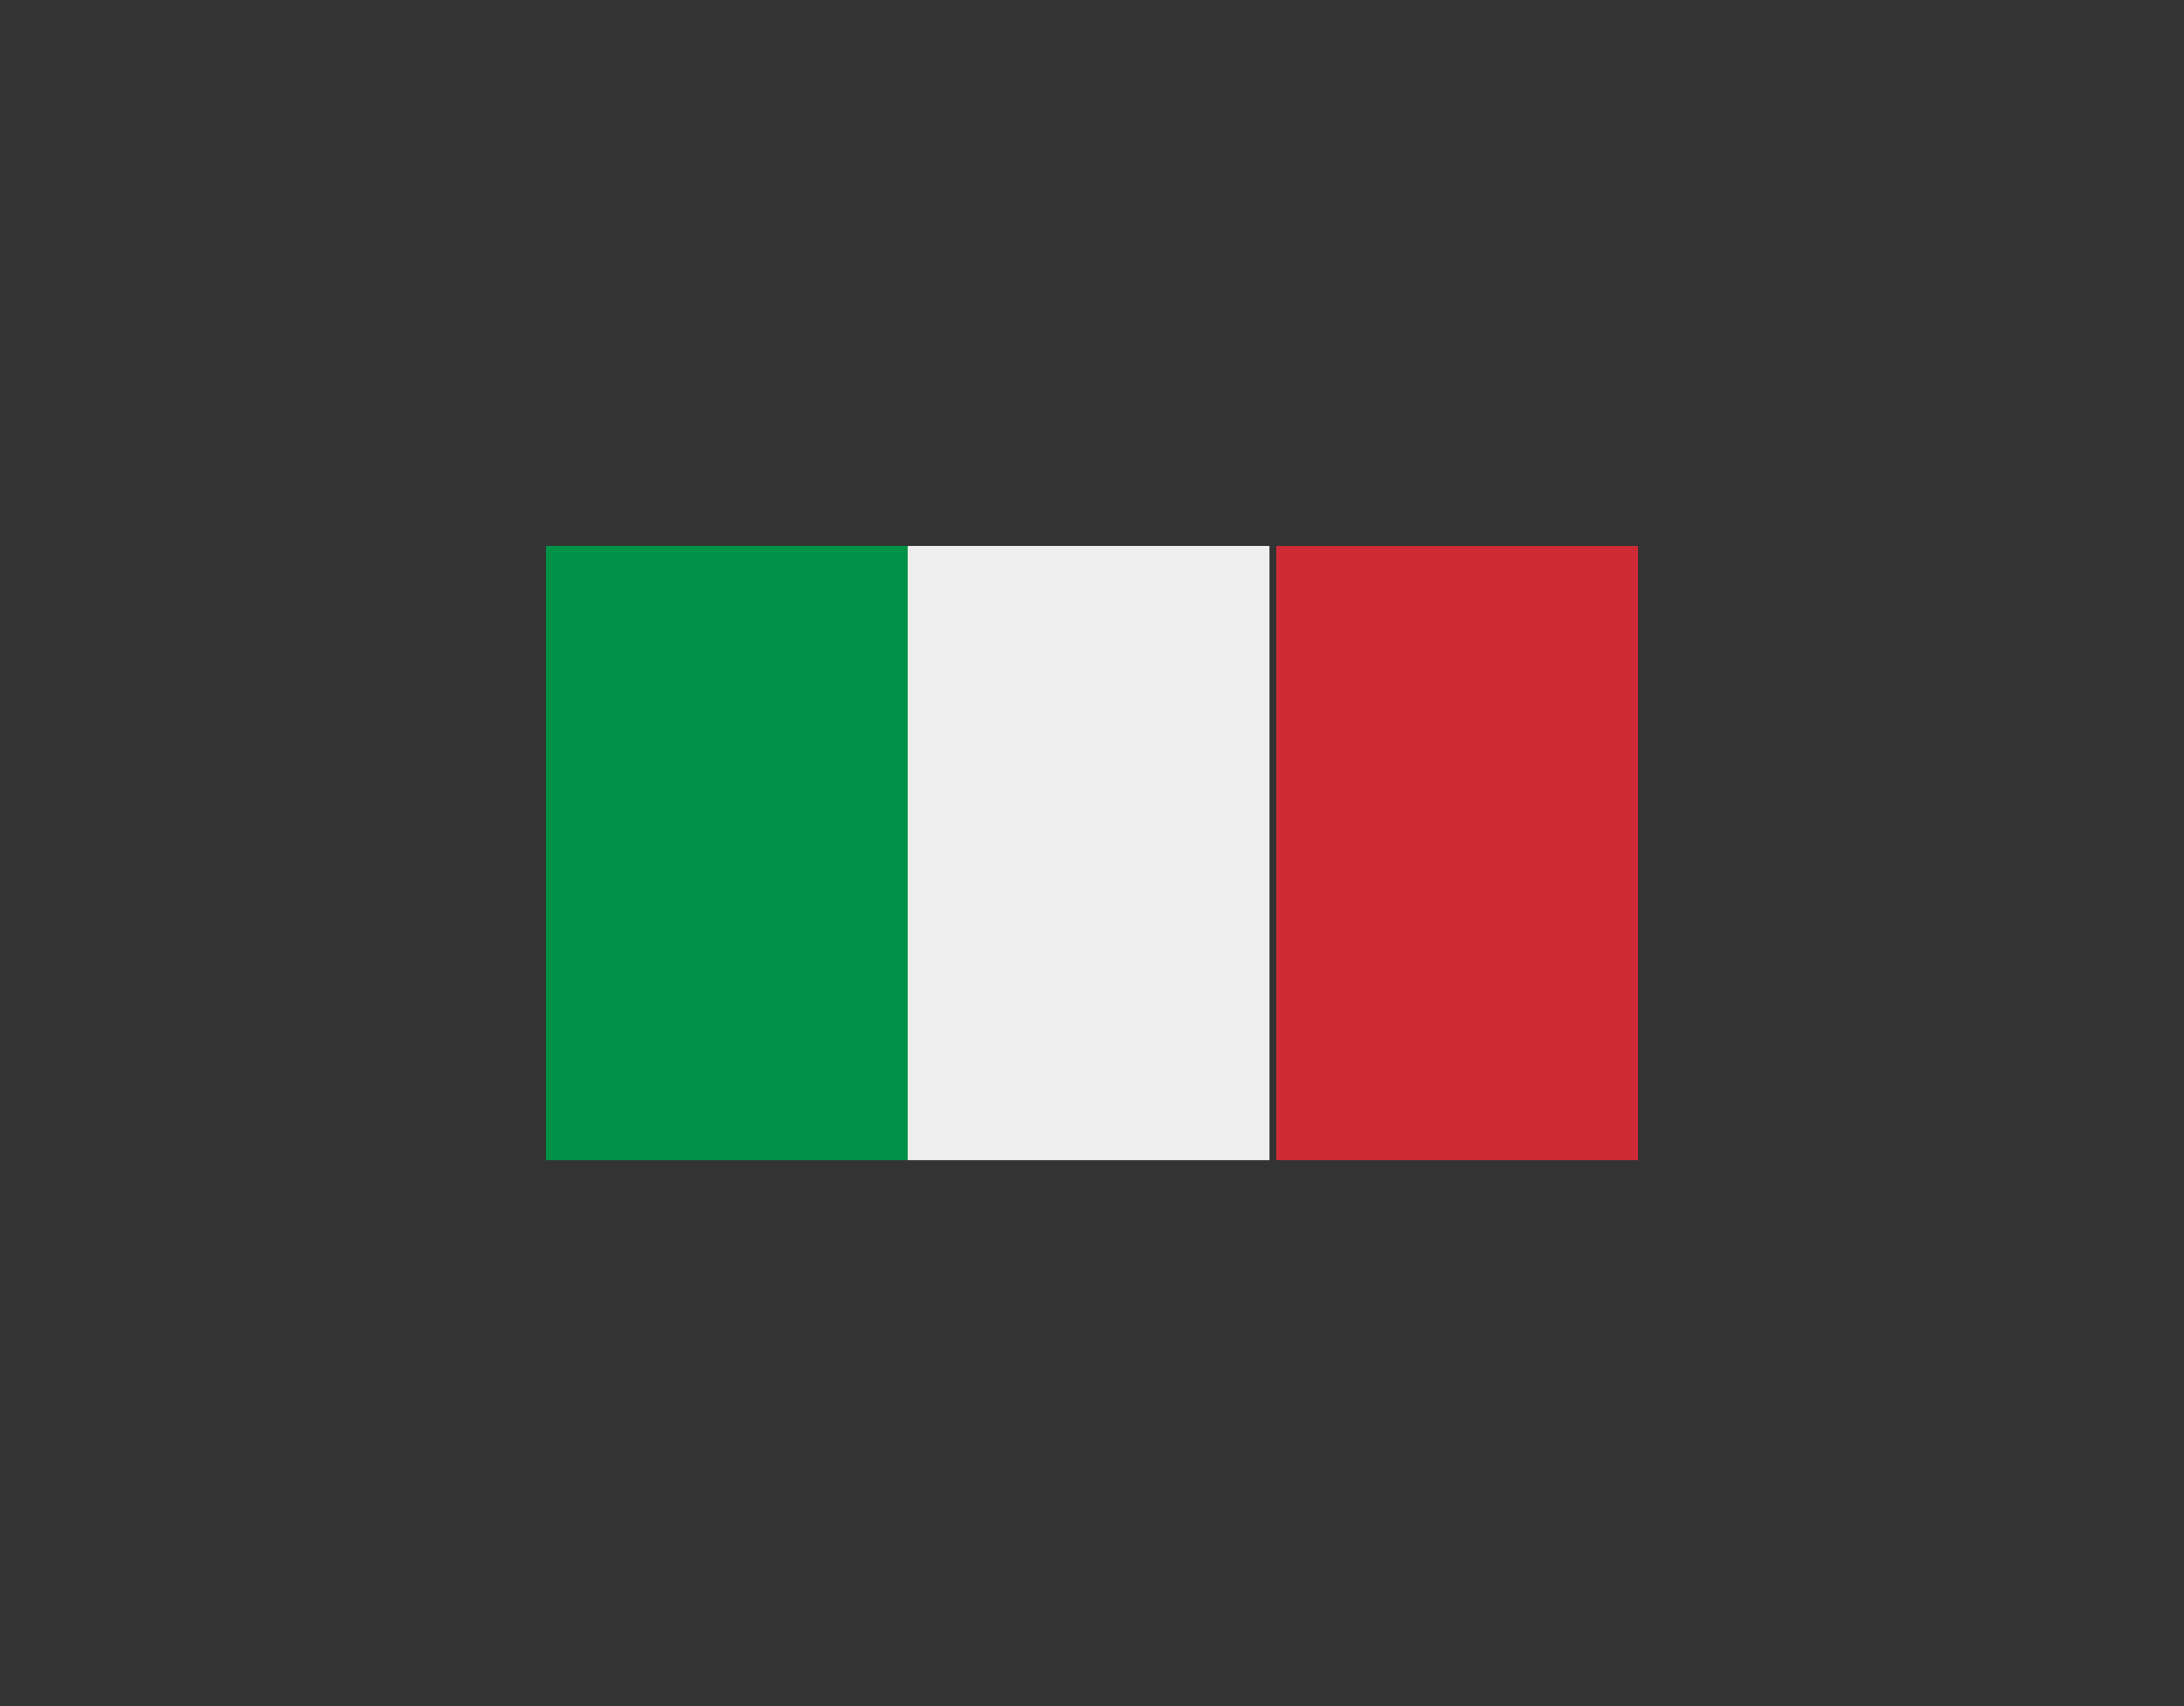
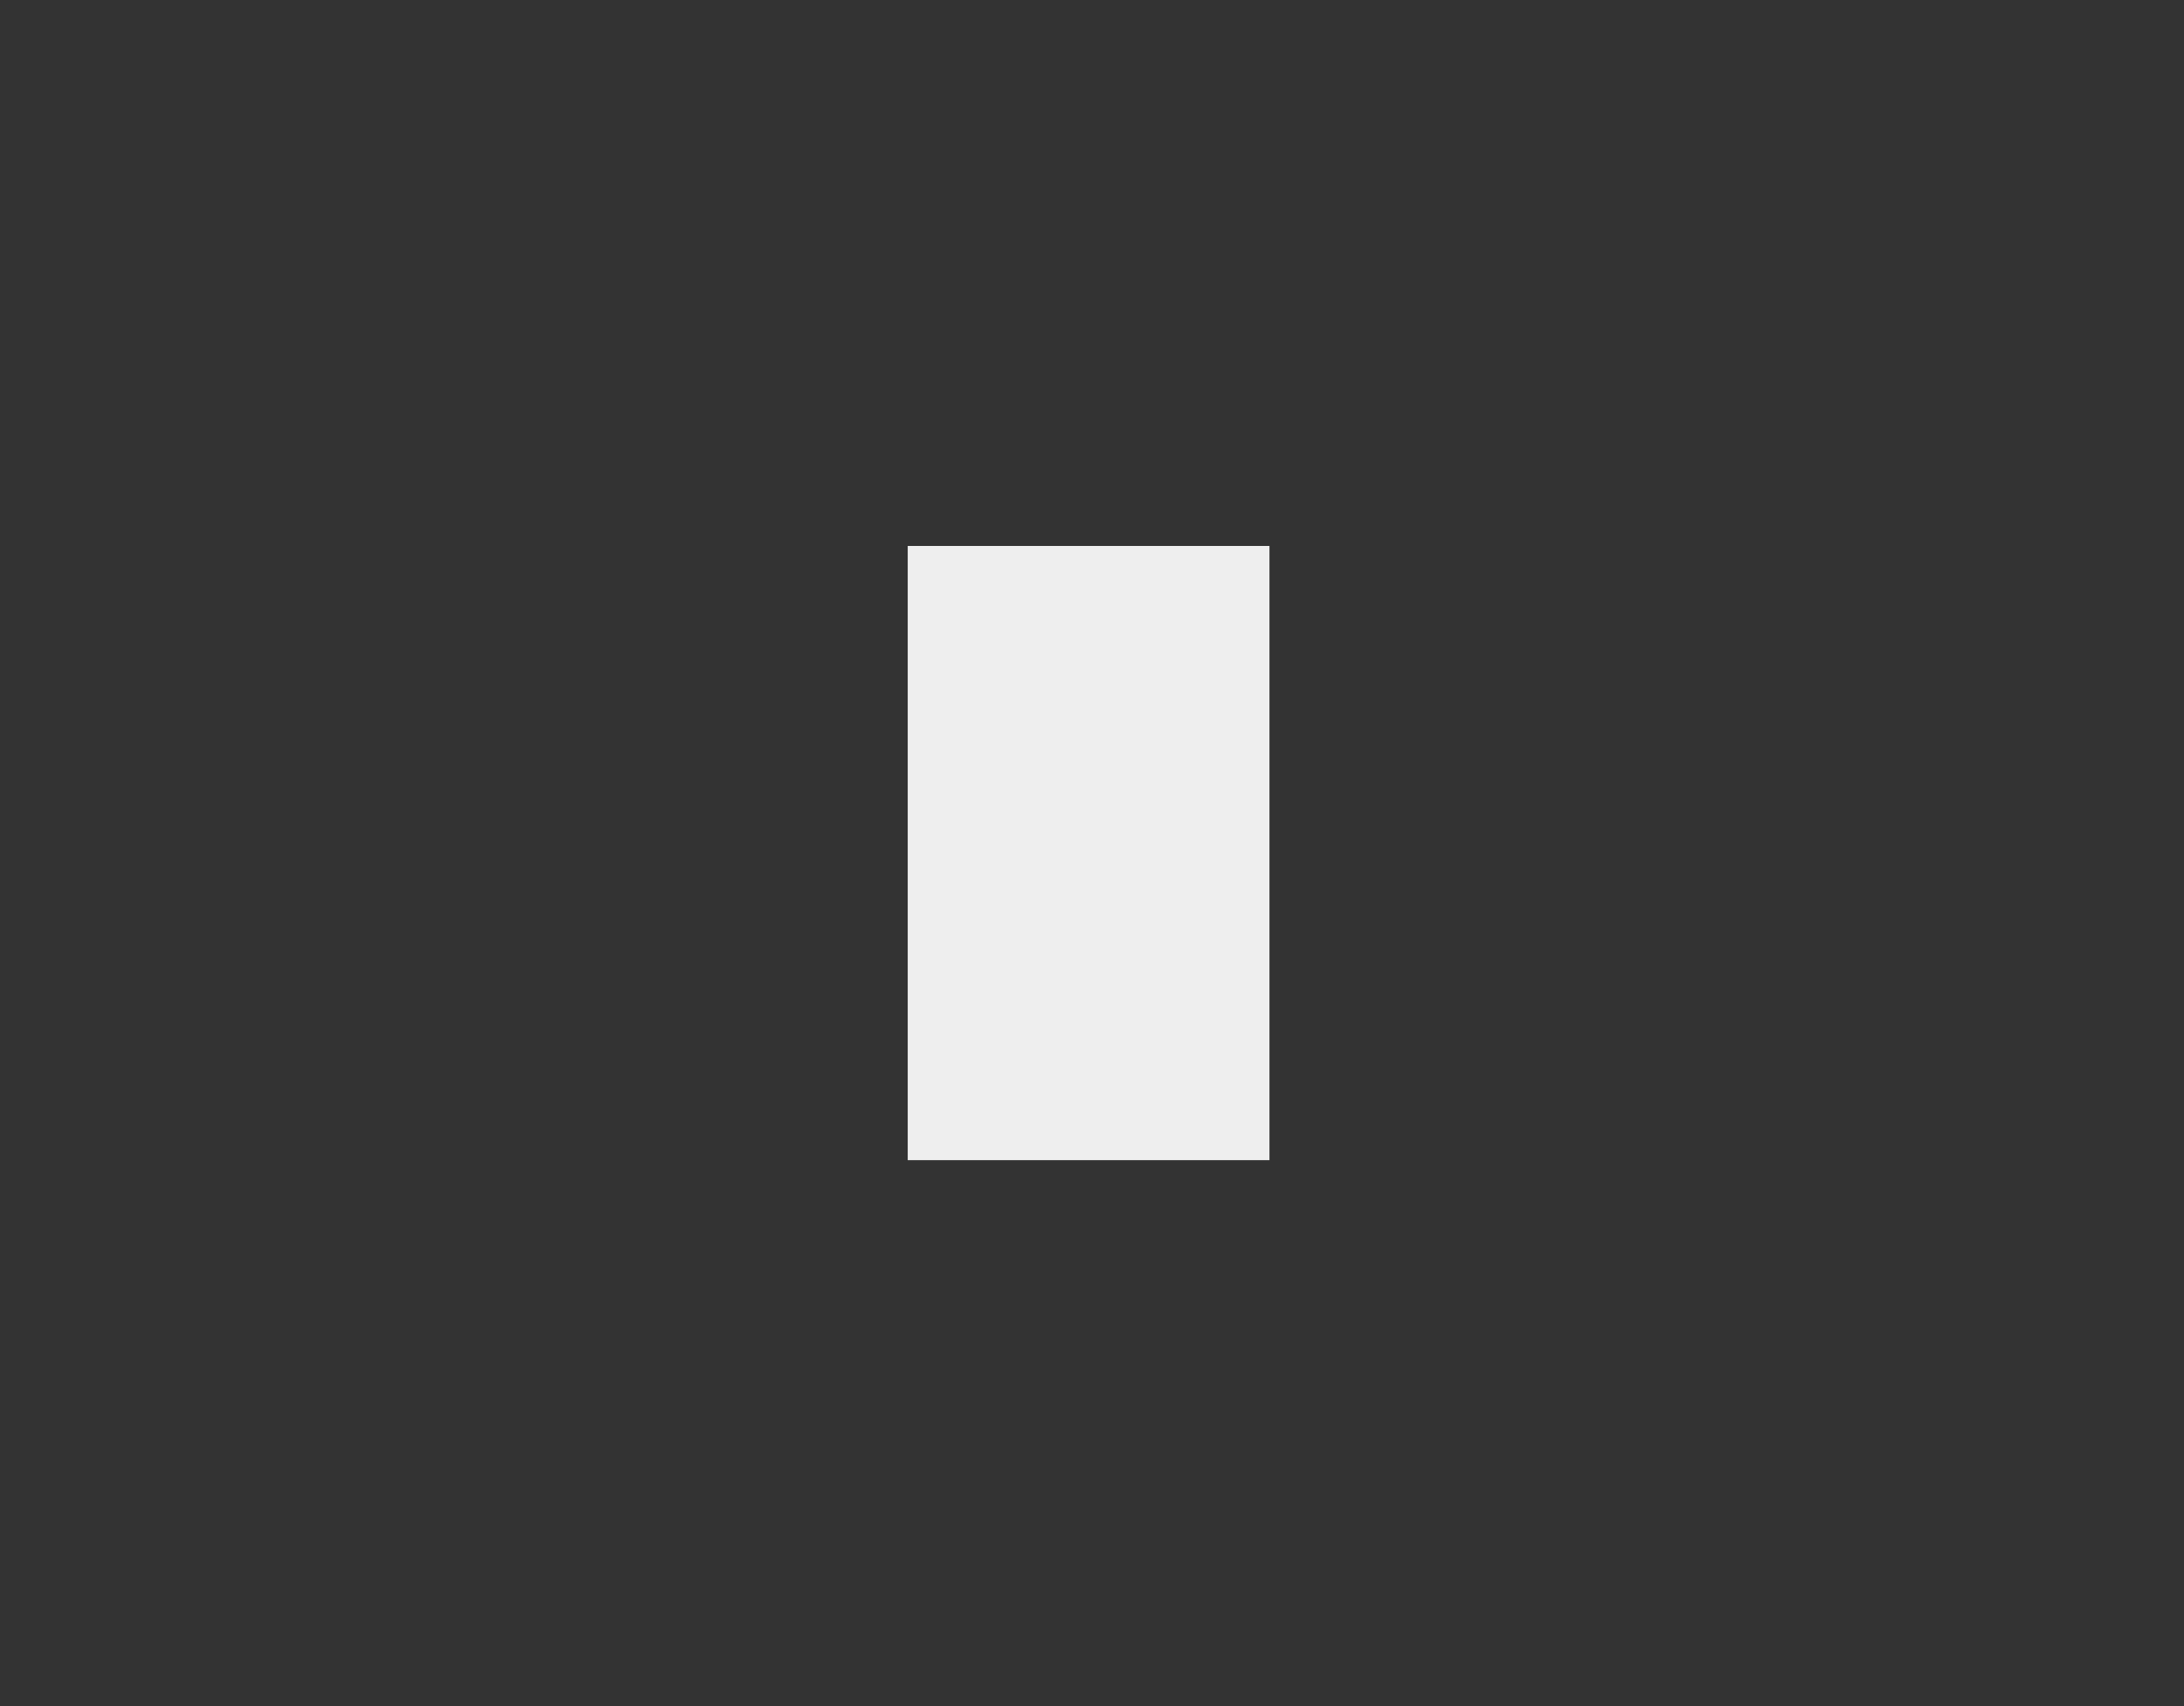
<svg xmlns="http://www.w3.org/2000/svg" id="Layer_1" version="1.1" viewBox="0 0 32 25">
  <rect x="0" y="0" width="32" height="25" fill="#333333" stroke="none" />
  <defs>
    <style>
      .st0 {
        fill: #ce2b37;
      }

      .st1 {
        fill: none;
      }

      .st2 {
        fill: #009246;
      }

      .st3 {
        fill: #eee;
      }
    </style>
  </defs>
-   <rect class="st1" y="0" width="32" height="25" />
  <g>
-     <path class="st0" d="M24,8v9h-5.3v-9h5.3Z" />
-     <path class="st2" d="M13.3,8h-5.3v9h5.3v-9Z" />
+     <path class="st0" d="M24,8v9h-5.3h5.3Z" />
    <path class="st3" d="M13.3,8h5.3v9h-5.3v-9Z" />
  </g>
</svg>